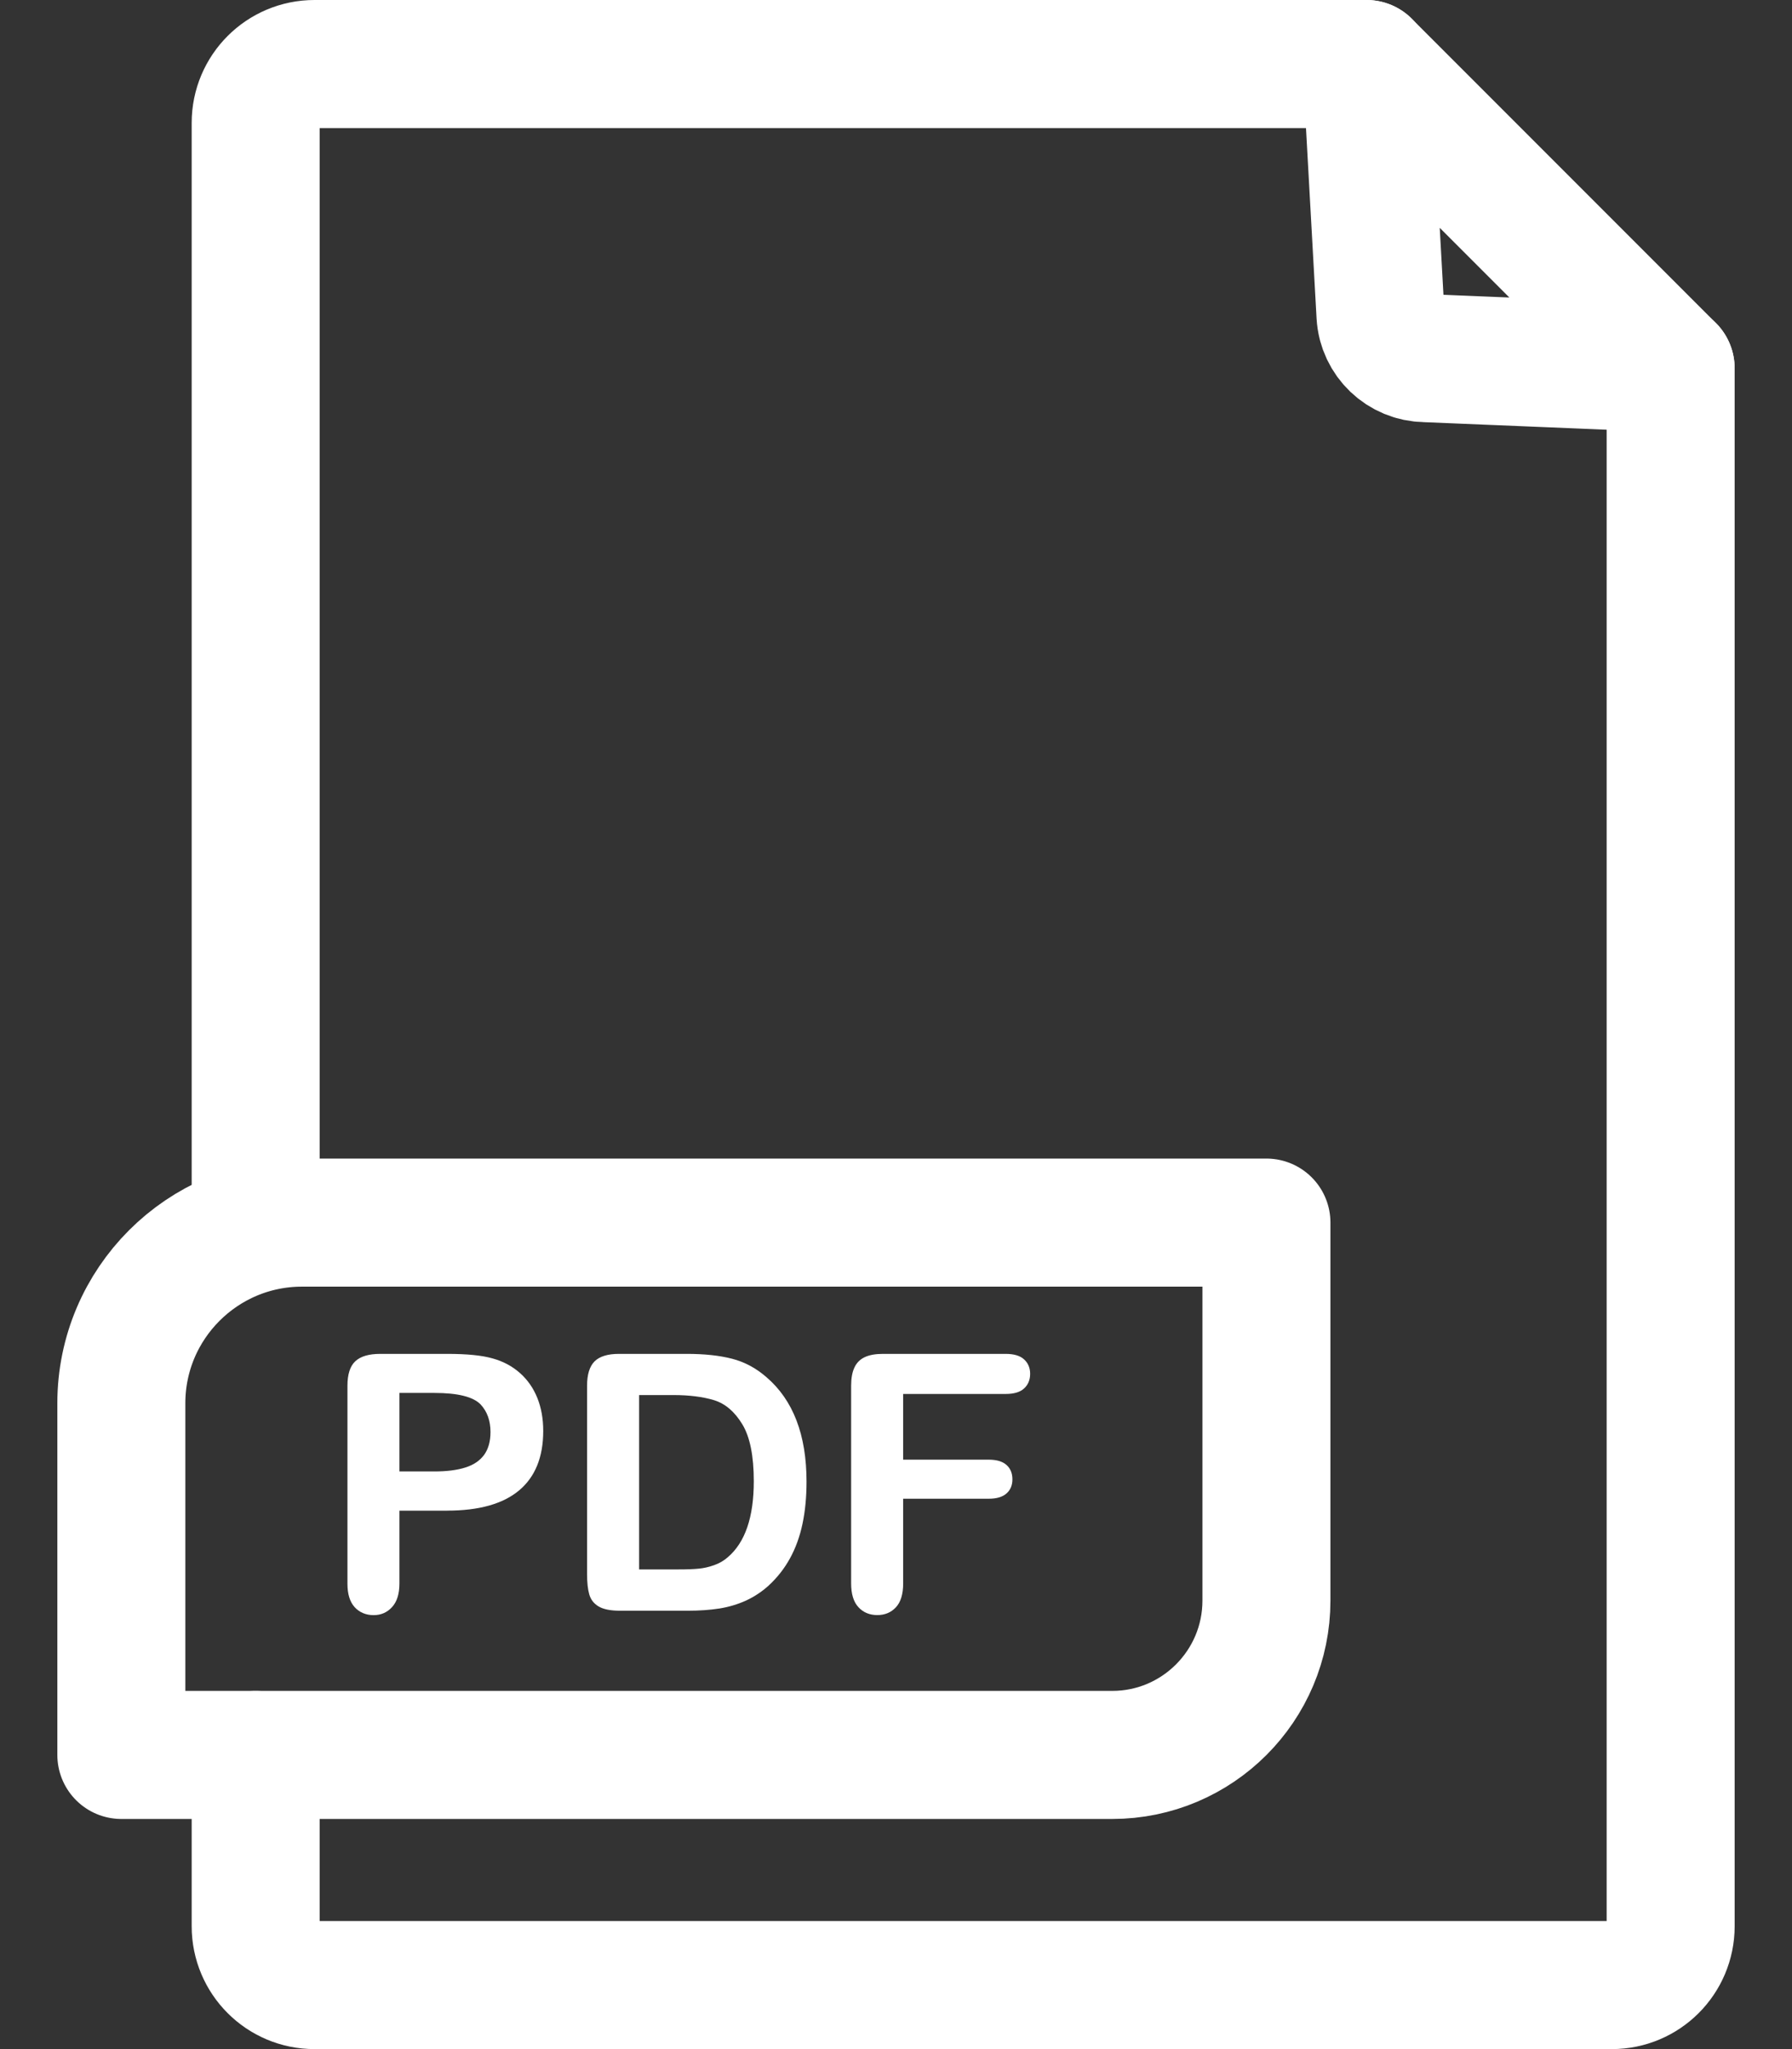
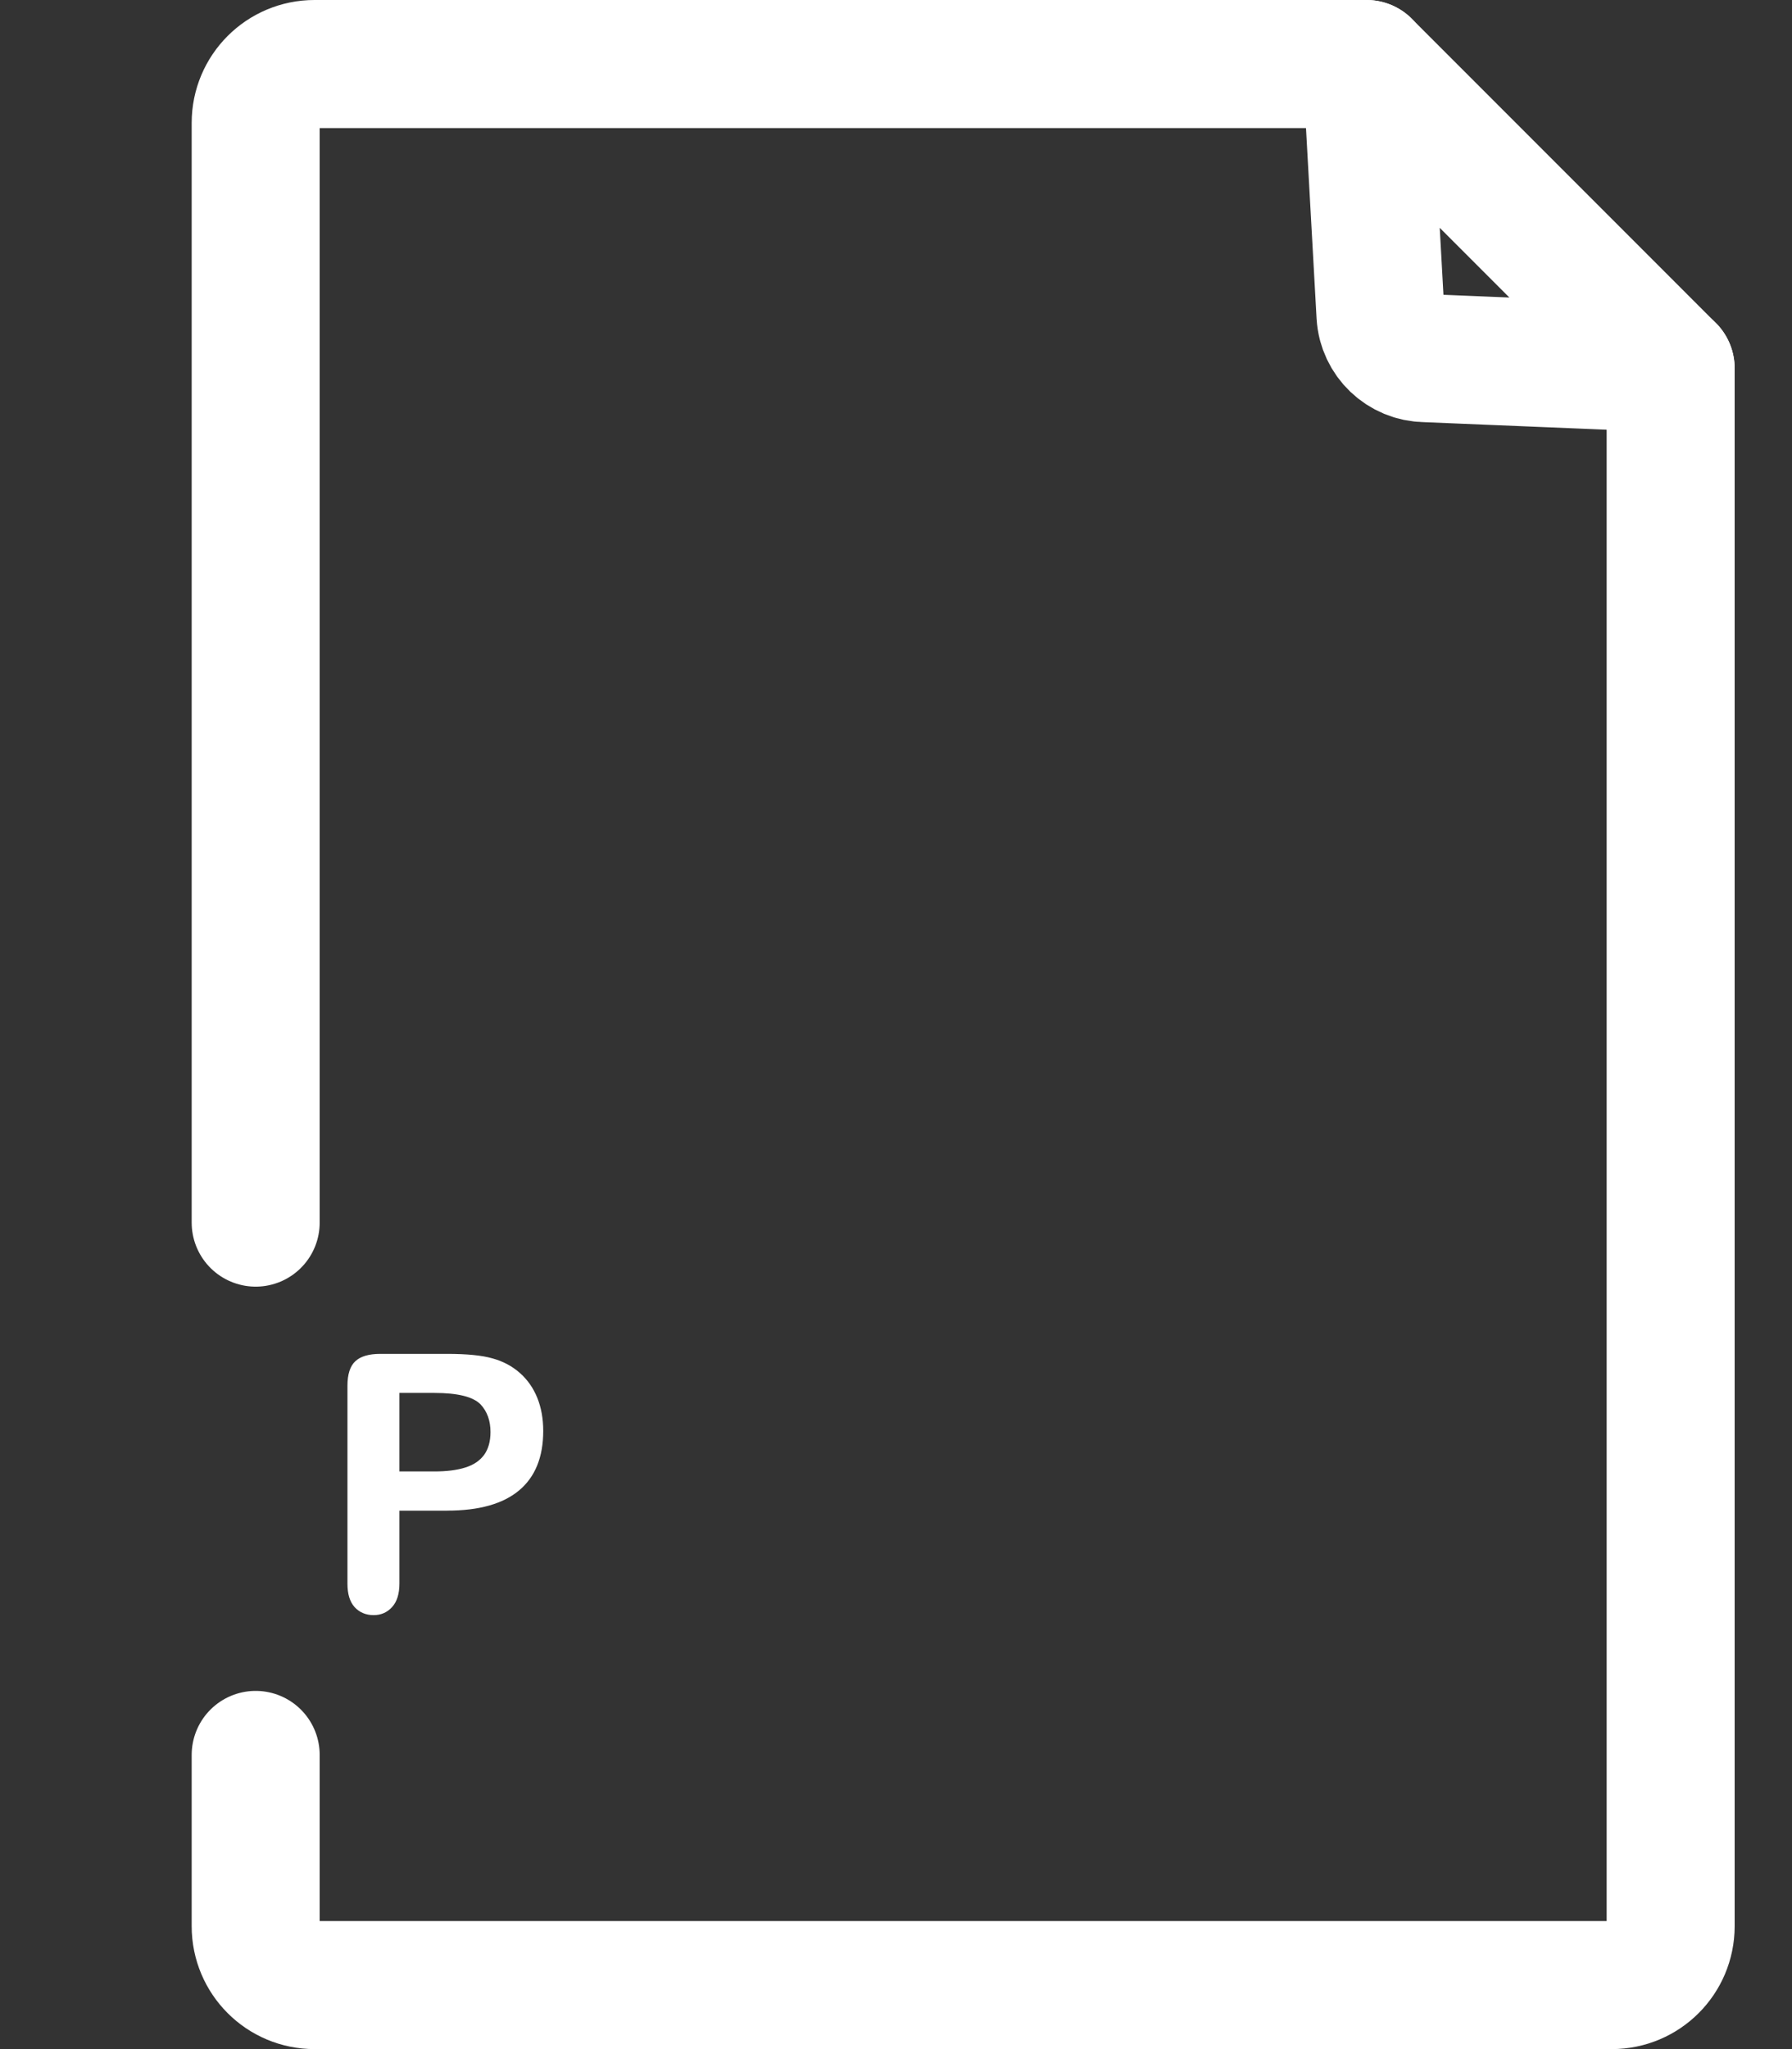
<svg xmlns="http://www.w3.org/2000/svg" width="28" height="32" viewBox="0 0 28 32" fill="none">
  <rect x="0" y="0" width="28" height="32" fill="#333333" stroke="none" />
  <g id="Group 19">
    <g id="Group">
      <path id="Vector" d="M3.995 19.093V1.919C3.995 1.411 4.406 1 4.914 1H21.353" stroke="white" stroke-width="2" stroke-linecap="round" stroke-linejoin="round" />
      <path id="Vector_2" d="M26.104 5.751V30.081C26.104 30.589 25.692 31 25.185 31H4.914C4.406 31 3.995 30.589 3.995 30.081V27.406" stroke="white" stroke-width="2" stroke-linecap="round" stroke-linejoin="round" />
-       <path id="Vector_3" d="M22.275 5.593L26.103 5.751L21.352 1L21.57 4.92C21.592 5.295 21.9 5.588 22.275 5.593H22.275Z" stroke="white" stroke-width="2" stroke-linecap="round" stroke-linejoin="round" />
+       <path id="Vector_3" d="M22.275 5.593L26.103 5.751L21.352 1L21.57 4.92C21.592 5.295 21.9 5.588 22.275 5.593H22.275" stroke="white" stroke-width="2" stroke-linecap="round" stroke-linejoin="round" />
    </g>
-     <path id="Vector_4" d="M4.718 19.093H19.788V24.996C19.788 26.326 18.708 27.406 17.379 27.406H1.896V21.914C1.896 20.357 3.161 19.093 4.718 19.093H4.718Z" stroke="white" stroke-width="2" stroke-linecap="round" stroke-linejoin="round" />
    <g id="Group_2">
      <path id="Vector_5" d="M6.986 23.592H6.241V24.728C6.241 24.89 6.203 25.013 6.126 25.097C6.05 25.181 5.953 25.223 5.837 25.223C5.72 25.223 5.616 25.181 5.541 25.098C5.466 25.015 5.429 24.893 5.429 24.733V21.64C5.429 21.462 5.47 21.334 5.552 21.258C5.634 21.181 5.764 21.143 5.943 21.143H6.986C7.294 21.143 7.531 21.166 7.697 21.214C7.861 21.259 8.003 21.335 8.123 21.441C8.242 21.546 8.333 21.676 8.395 21.829C8.457 21.983 8.488 22.155 8.488 22.346C8.488 22.755 8.362 23.065 8.111 23.275C7.859 23.486 7.484 23.591 6.986 23.591L6.986 23.592ZM6.788 21.753H6.241V22.979H6.788C6.98 22.979 7.14 22.959 7.269 22.918C7.398 22.878 7.495 22.813 7.563 22.722C7.63 22.63 7.664 22.511 7.664 22.363C7.664 22.186 7.612 22.042 7.508 21.931C7.391 21.812 7.151 21.753 6.788 21.753L6.788 21.753Z" fill="white" />
-       <path id="Vector_6" d="M9.671 21.143H10.73C11.006 21.143 11.242 21.168 11.439 21.219C11.636 21.27 11.814 21.366 11.975 21.506C12.393 21.864 12.602 22.408 12.602 23.138C12.602 23.378 12.581 23.598 12.539 23.797C12.497 23.996 12.432 24.175 12.344 24.335C12.257 24.494 12.145 24.637 12.008 24.763C11.9 24.86 11.783 24.937 11.655 24.996C11.527 25.054 11.39 25.095 11.243 25.119C11.096 25.142 10.93 25.154 10.746 25.154H9.687C9.54 25.154 9.428 25.132 9.353 25.087C9.279 25.043 9.23 24.98 9.207 24.898C9.184 24.817 9.173 24.712 9.173 24.582V21.64C9.173 21.465 9.212 21.339 9.29 21.26C9.369 21.182 9.496 21.143 9.671 21.143H9.671ZM9.986 21.786V24.509H10.601C10.736 24.509 10.842 24.505 10.919 24.497C10.995 24.49 11.075 24.472 11.157 24.443C11.239 24.414 11.31 24.373 11.37 24.32C11.642 24.09 11.778 23.694 11.778 23.132C11.778 22.736 11.718 22.439 11.599 22.243C11.479 22.045 11.332 21.92 11.157 21.866C10.982 21.813 10.77 21.786 10.522 21.786H9.986Z" fill="white" />
-       <path id="Vector_7" d="M15.712 21.769H14.112V22.795H15.45C15.574 22.795 15.666 22.823 15.728 22.879C15.789 22.934 15.819 23.009 15.819 23.102C15.819 23.195 15.788 23.269 15.726 23.323C15.664 23.378 15.572 23.405 15.45 23.405H14.112V24.727C14.112 24.895 14.074 25.02 13.998 25.101C13.922 25.182 13.826 25.222 13.707 25.222C13.588 25.222 13.488 25.181 13.413 25.099C13.337 25.017 13.299 24.893 13.299 24.728V21.64C13.299 21.524 13.316 21.428 13.351 21.355C13.385 21.281 13.44 21.227 13.514 21.193C13.588 21.159 13.682 21.143 13.797 21.143H15.713C15.842 21.143 15.939 21.171 16.001 21.229C16.064 21.286 16.096 21.362 16.096 21.455C16.096 21.548 16.064 21.626 16.001 21.683C15.939 21.741 15.842 21.769 15.713 21.769L15.712 21.769Z" fill="white" />
    </g>
  </g>
</svg>